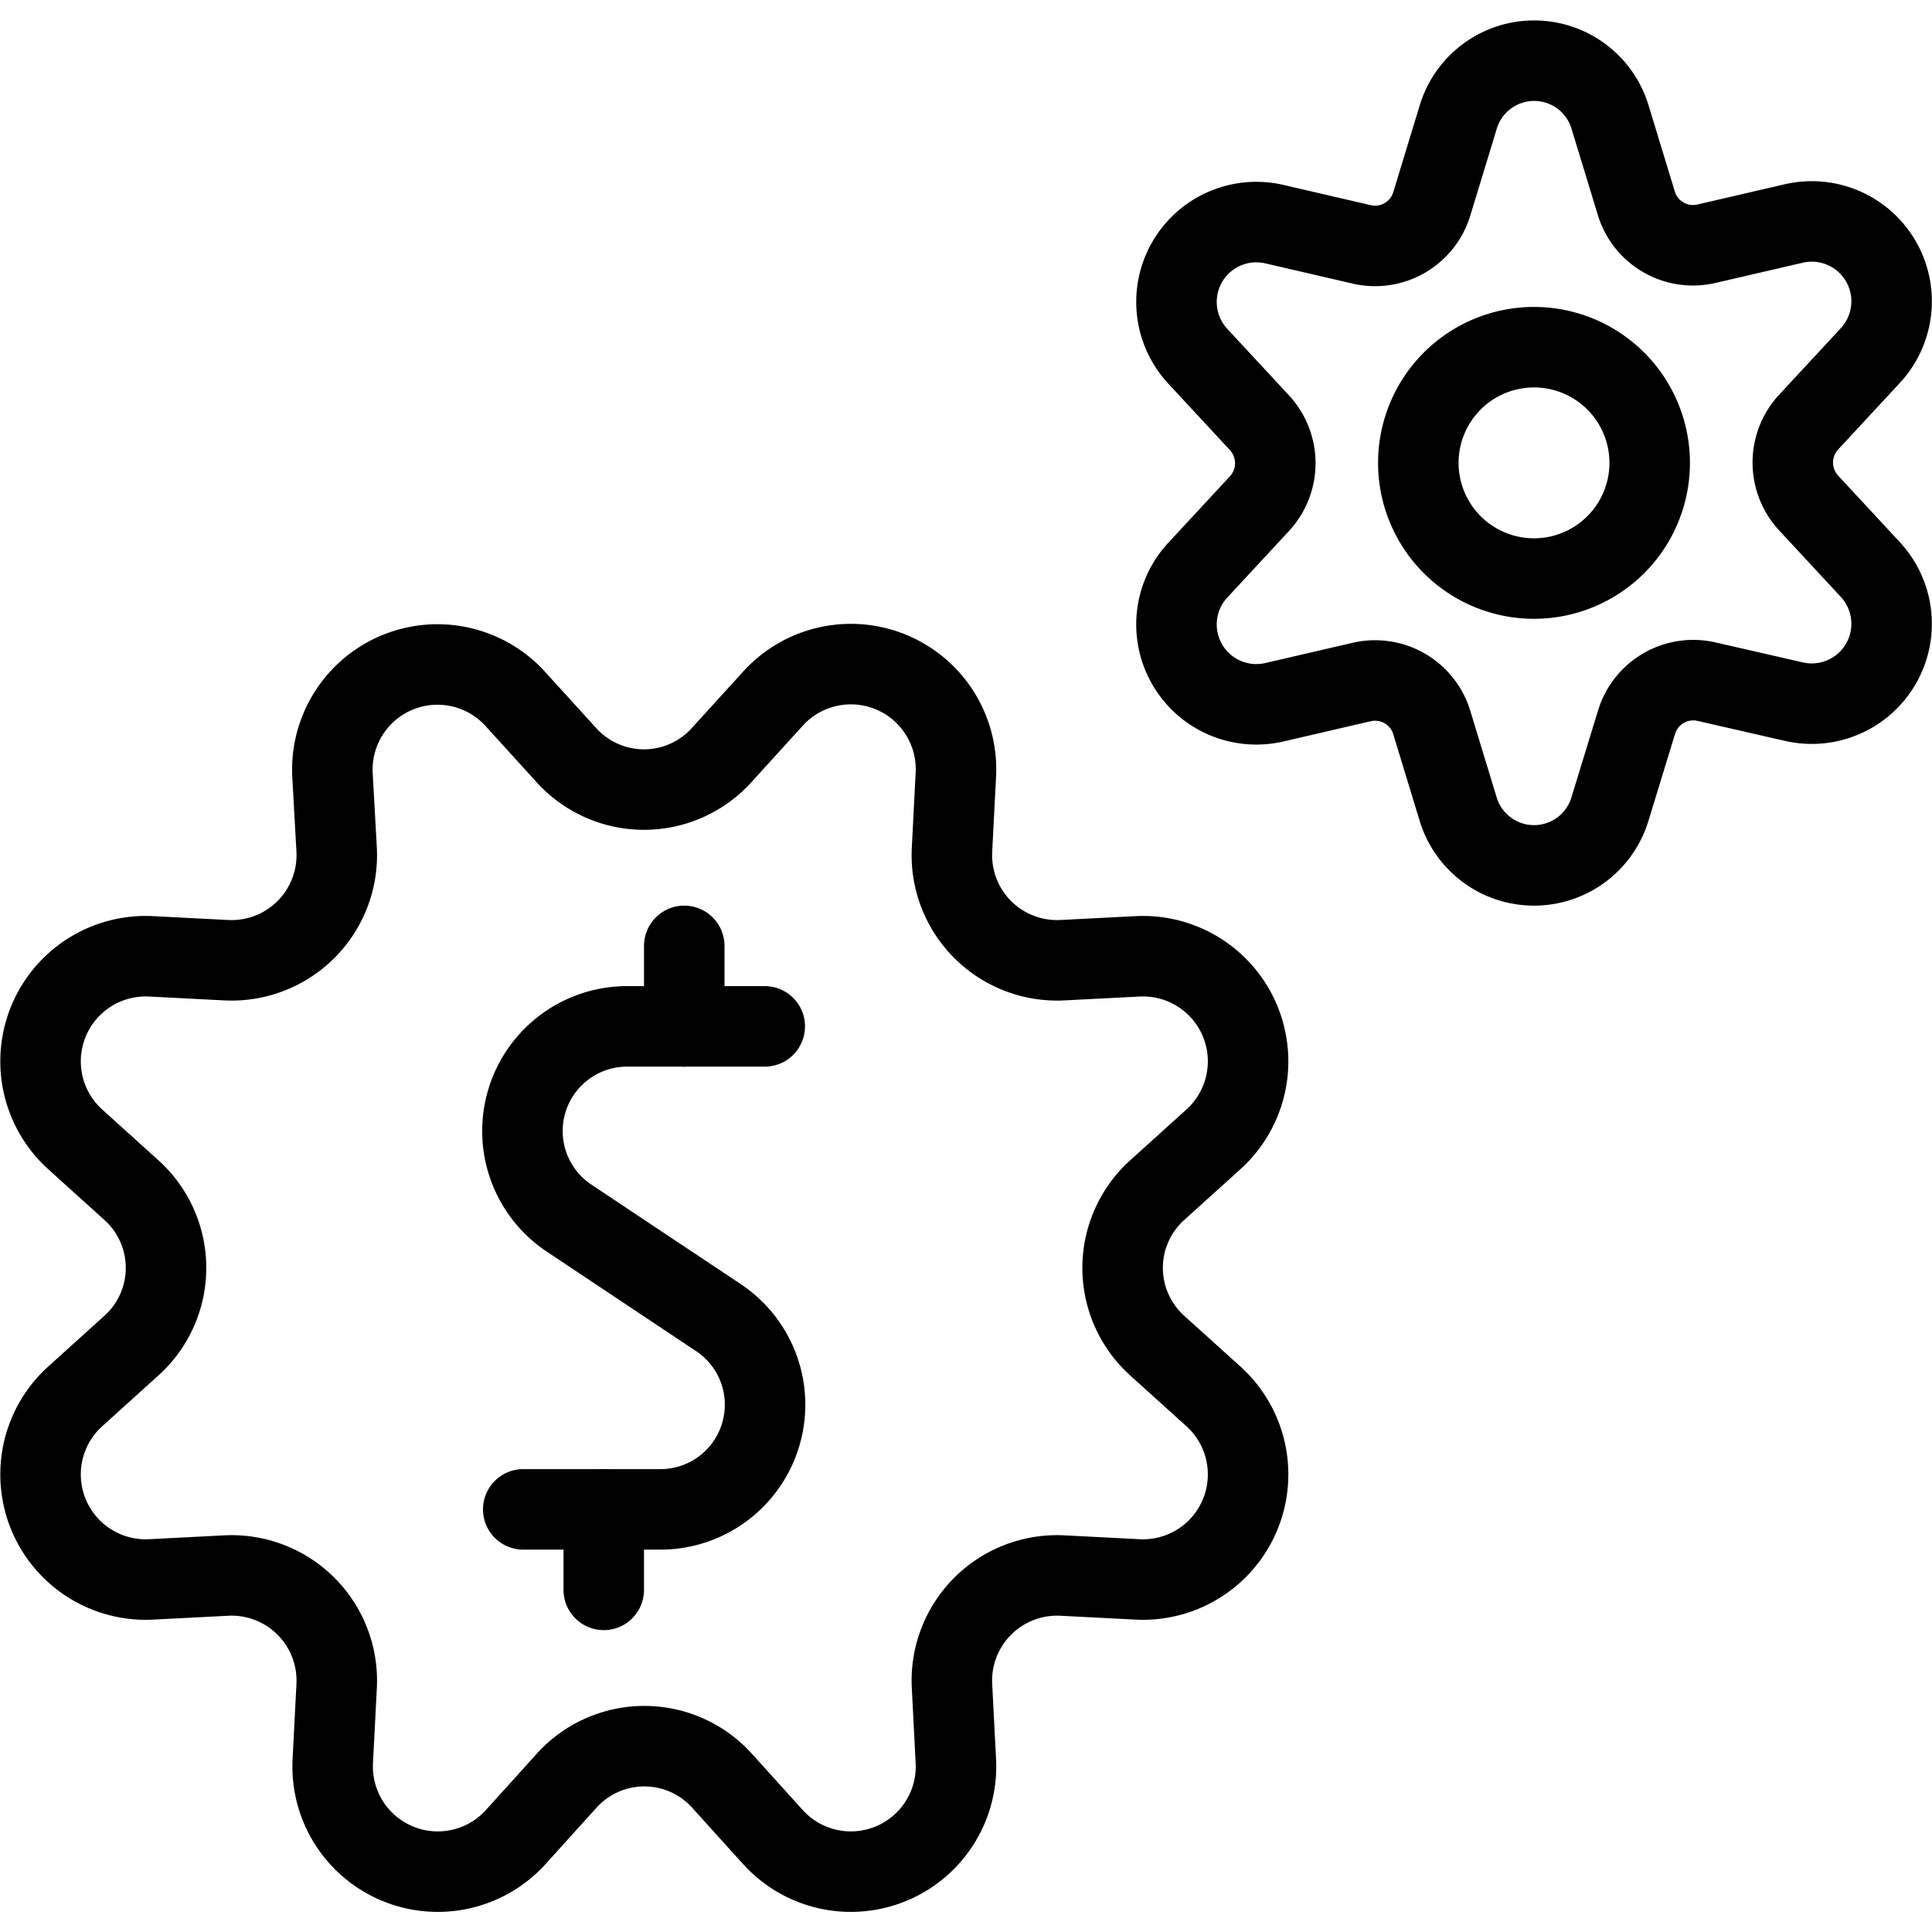
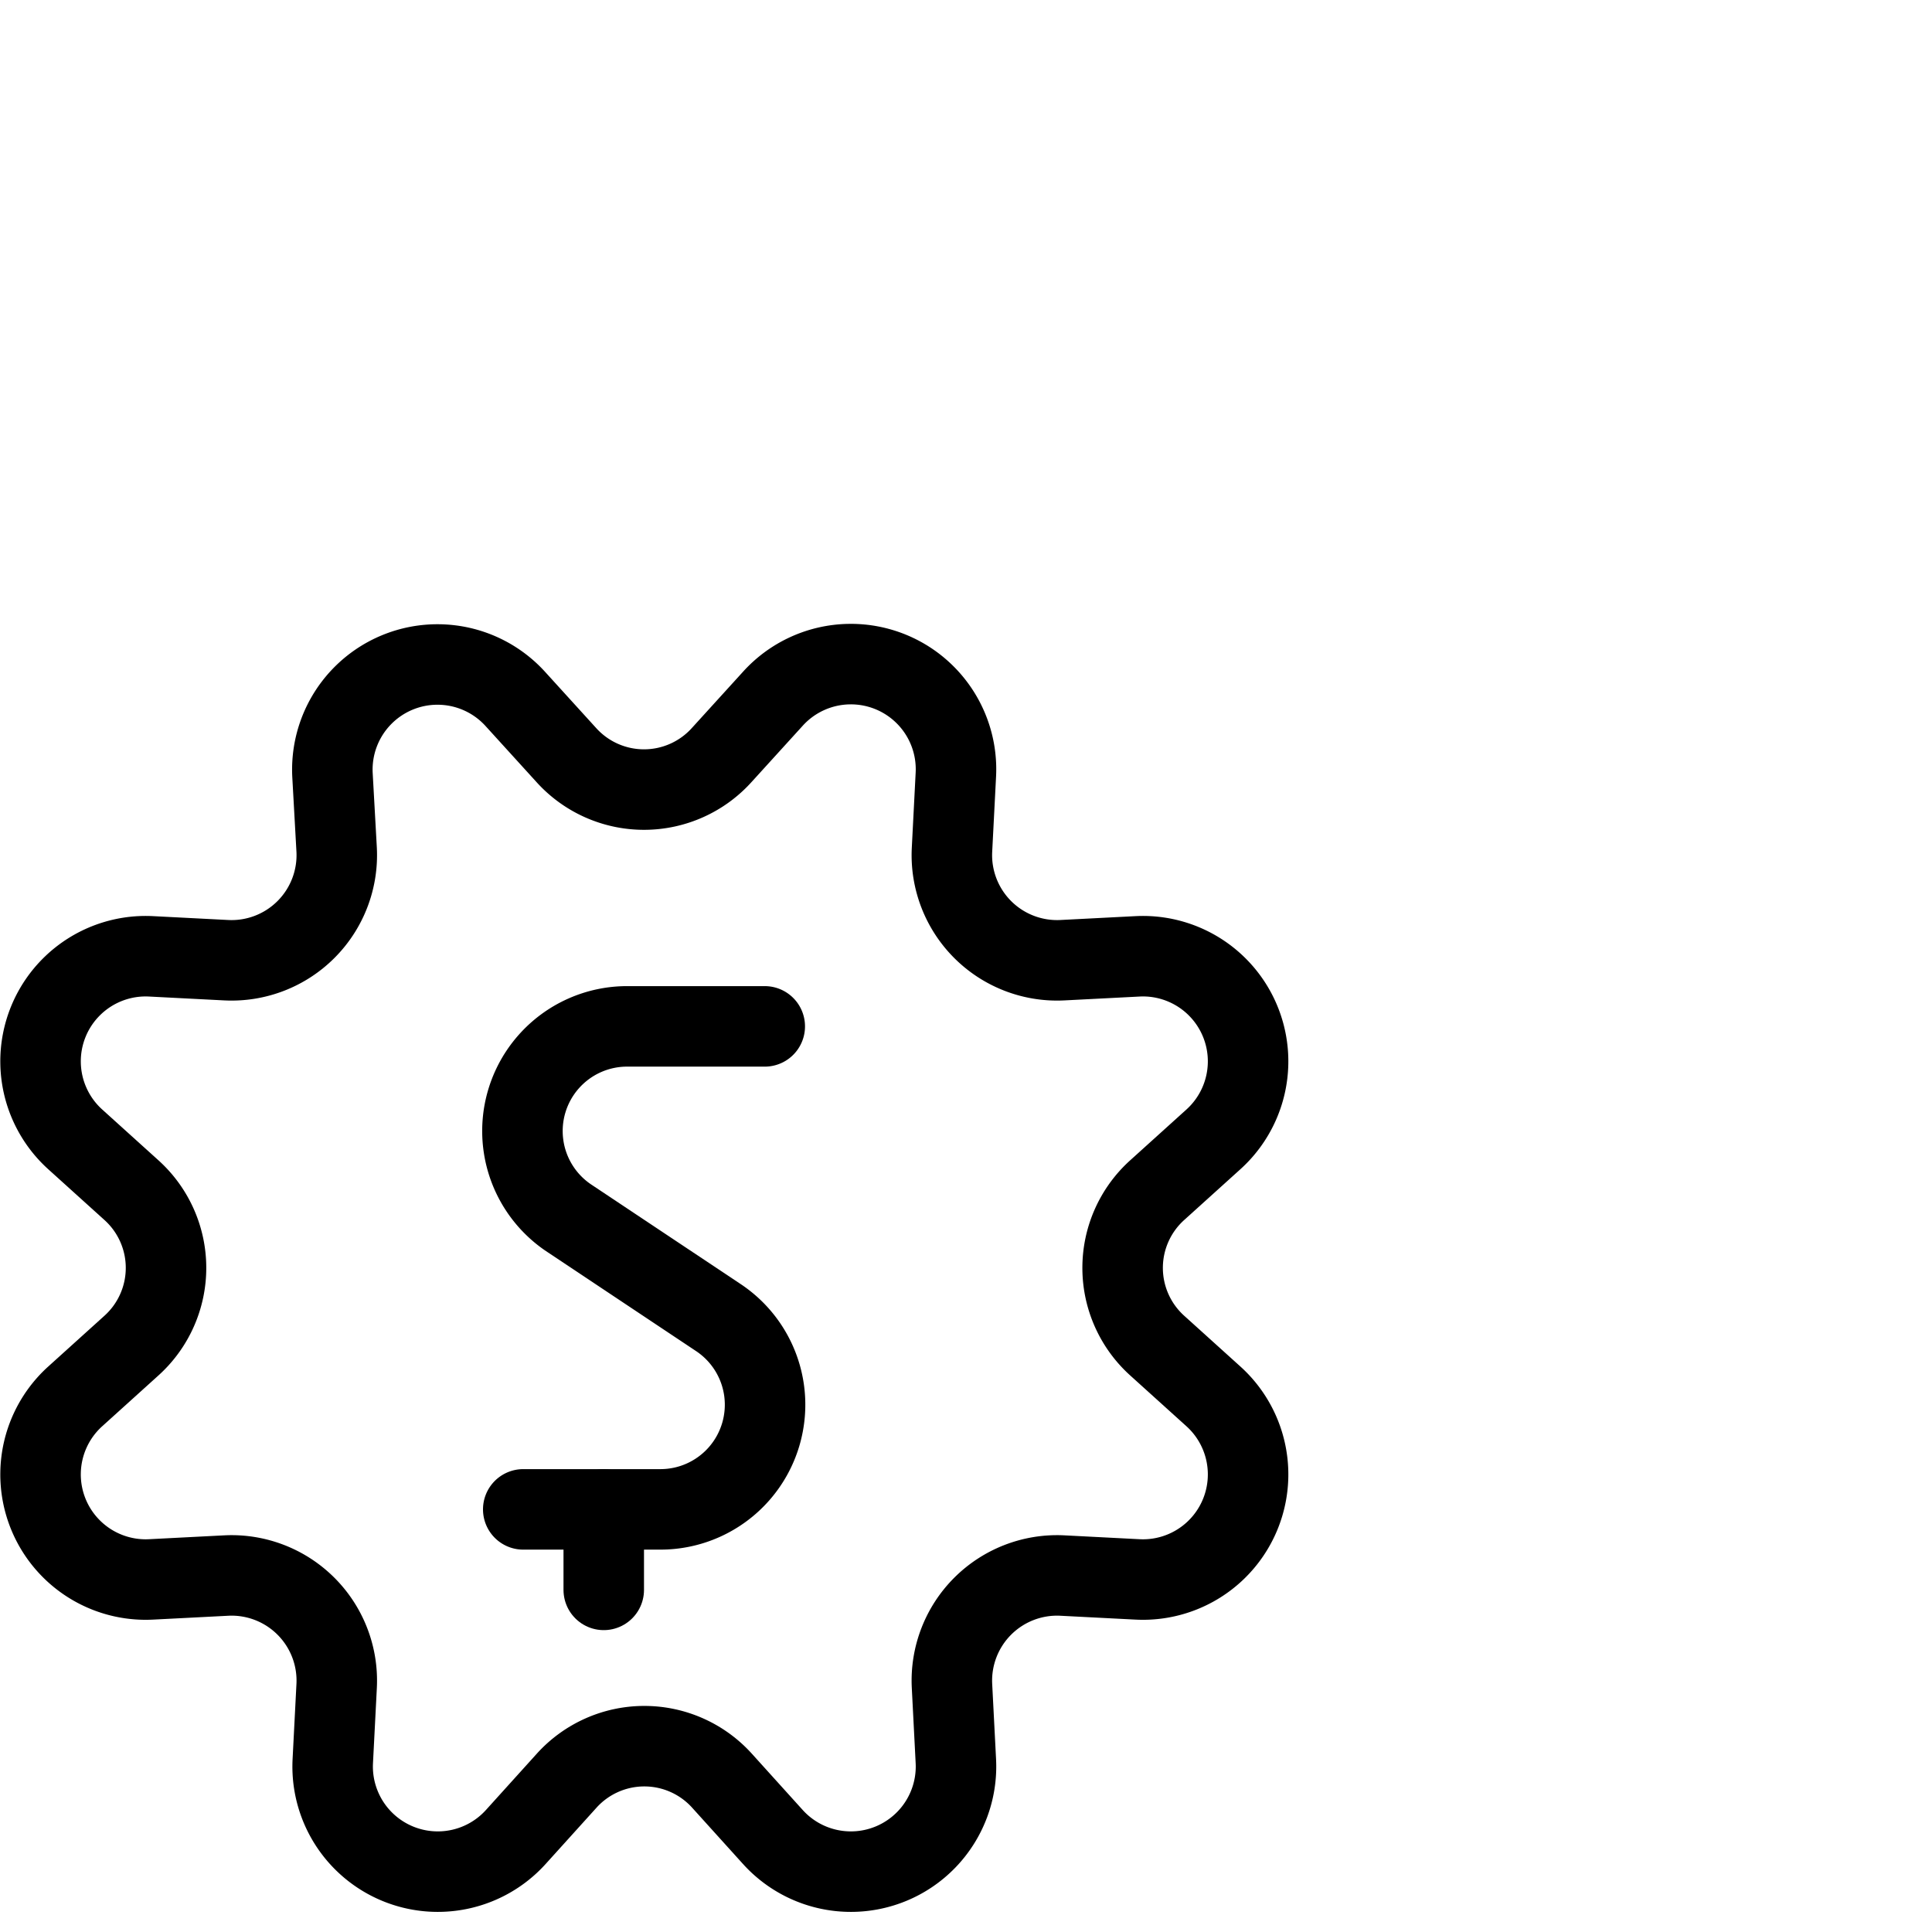
<svg xmlns="http://www.w3.org/2000/svg" viewBox="0 0 24 24">
  <g transform="matrix(1,0,0,1,0,0)">
-     <path d="M17.619 5.750 A1.437 1.437 0 1 0 20.493 5.750 A1.437 1.437 0 1 0 17.619 5.750 Z" fill="none" stroke="#000000" stroke-linecap="round" stroke-linejoin="round" />
-     <path d="M20,1.452l.328,1.076a.736.736,0,0,0,.869.5l1.091-.253a.992.992,0,0,1,.944,1.644l-.763.823a.74.74,0,0,0,0,1.008l.763.823a.992.992,0,0,1-.944,1.644L21.2,8.468a.736.736,0,0,0-.869.5L20,10.048a.985.985,0,0,1-1.887,0l-.328-1.076a.736.736,0,0,0-.869-.5l-1.091.253a.992.992,0,0,1-.944-1.644l.763-.823a.74.74,0,0,0,0-1.008l-.763-.823a.992.992,0,0,1,.944-1.644l1.091.253a.736.736,0,0,0,.869-.5l.328-1.076A.985.985,0,0,1,20,1.452Z" fill="none" stroke="#000000" stroke-linecap="round" stroke-linejoin="round" />
    <path d="M7.031,9.375a1.3,1.3,0,0,0,1.938,0L9.6,8.681a1.306,1.306,0,0,1,2.274.942l-.048.934a1.307,1.307,0,0,0,1.371,1.371l.934-.048a1.306,1.306,0,0,1,.942,2.274l-.694.627a1.3,1.3,0,0,0,0,1.938l.694.627a1.306,1.306,0,0,1-.942,2.274l-.934-.048a1.307,1.307,0,0,0-1.371,1.371l.048.934a1.306,1.306,0,0,1-2.274.942l-.627-.694a1.3,1.3,0,0,0-1.938,0l-.627.694a1.306,1.306,0,0,1-2.274-.942l.048-.934a1.307,1.307,0,0,0-1.371-1.371l-.934.048a1.306,1.306,0,0,1-.942-2.274l.694-.627a1.3,1.3,0,0,0,0-1.938l-.694-.627a1.306,1.306,0,0,1,.942-2.274l.934.048a1.307,1.307,0,0,0,1.371-1.371L4.13,9.623A1.306,1.306,0,0,1,6.4,8.681Z" fill="none" stroke="#000000" stroke-linecap="round" stroke-linejoin="round" />
    <path d="M9.5,12.75H7.8a1.3,1.3,0,0,0-.723,2.387l1.84,1.226A1.3,1.3,0,0,1,8.2,18.75H6.5" fill="none" stroke="#000000" stroke-linecap="round" stroke-linejoin="round" />
-     <path d="M8.5 12.75L8.5 11.75" fill="none" stroke="#000000" stroke-linecap="round" stroke-linejoin="round" />
    <path d="M7.5 19.75L7.5 18.75" fill="none" stroke="#000000" stroke-linecap="round" stroke-linejoin="round" />
  </g>
</svg>